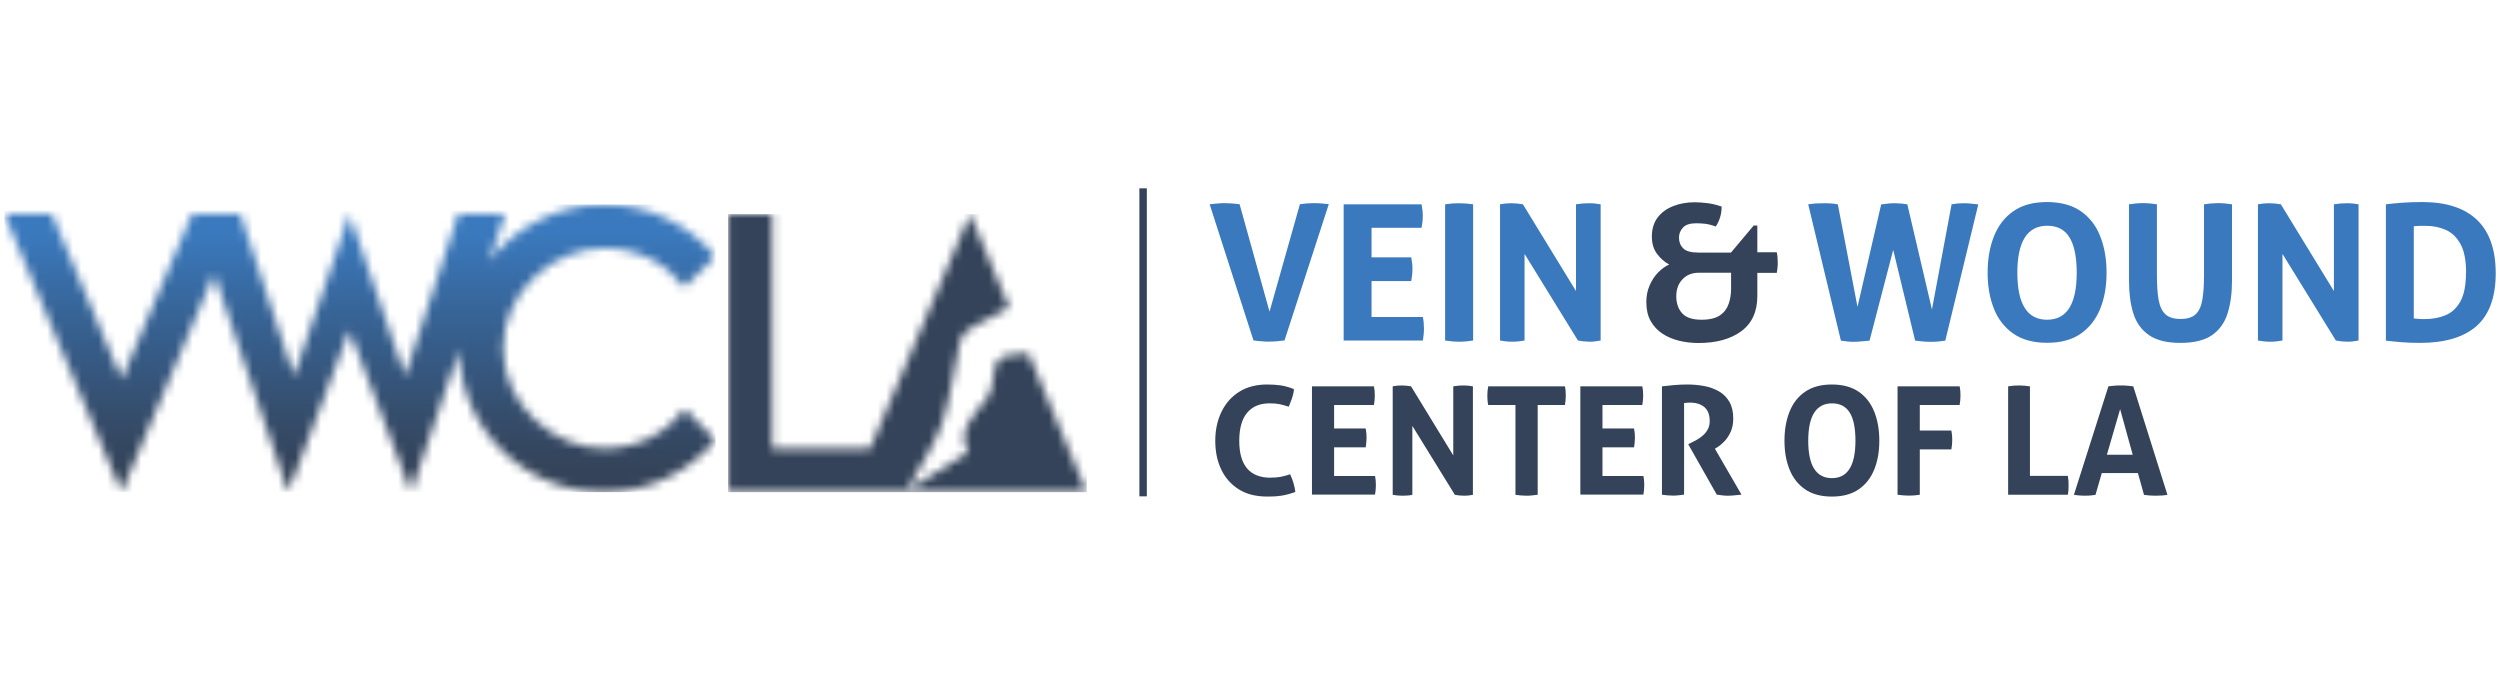
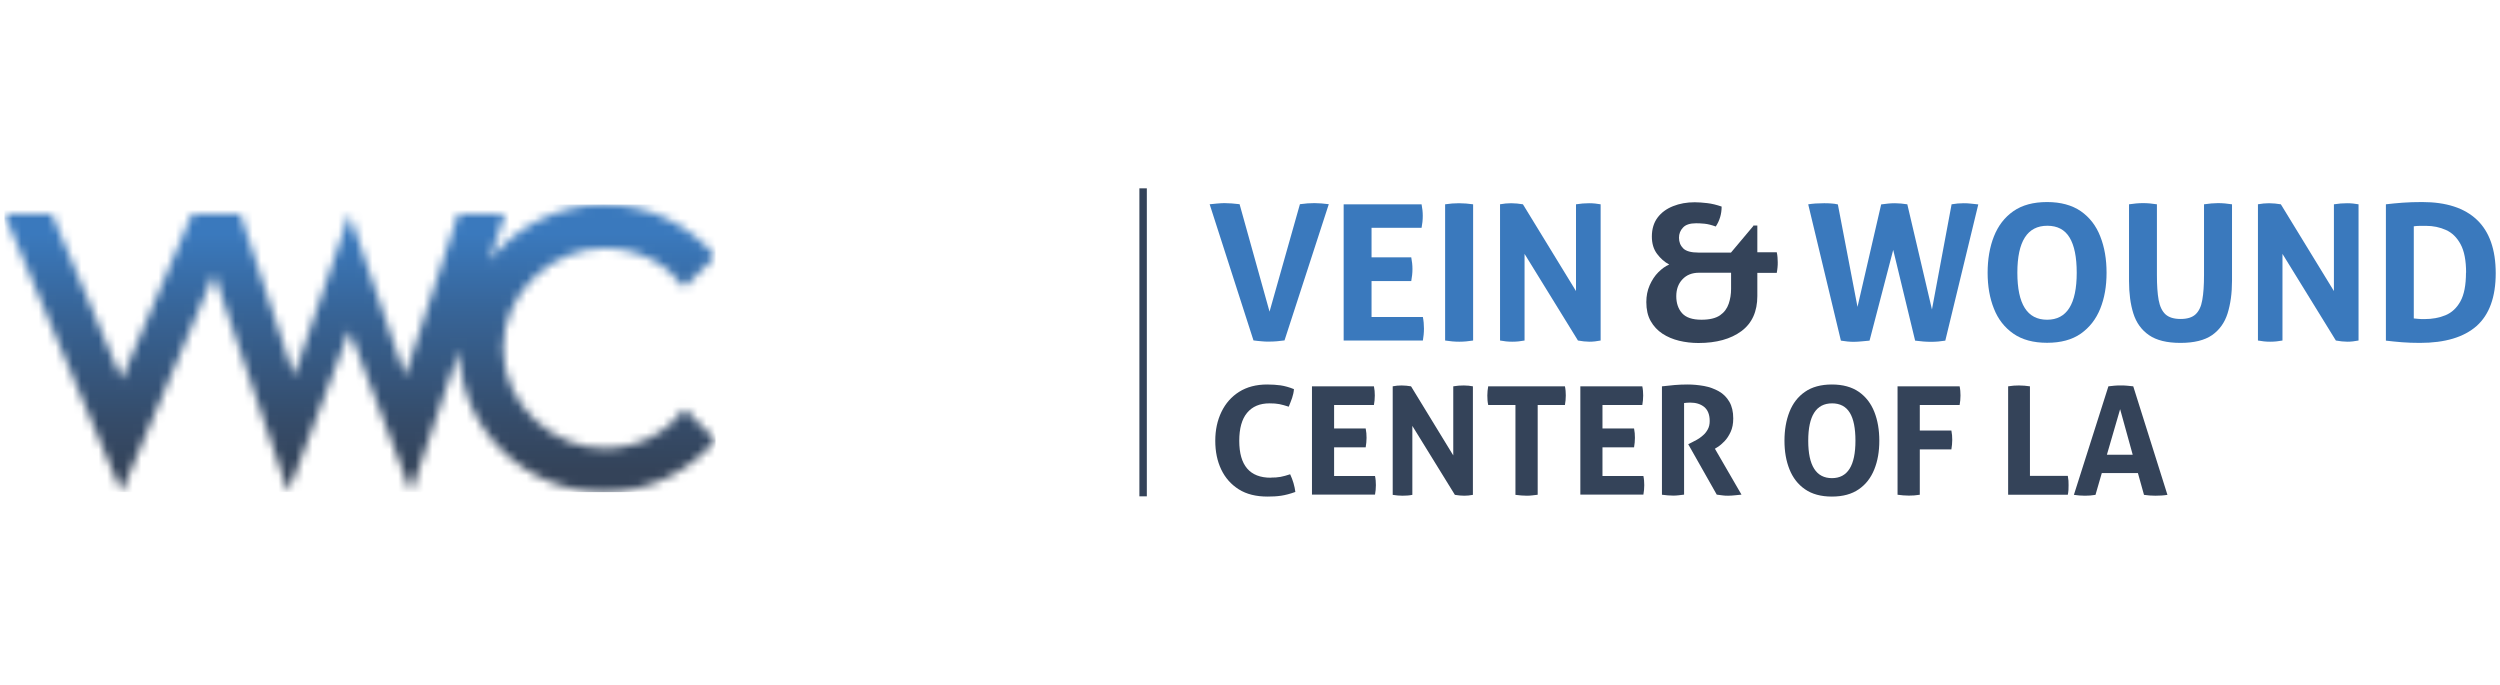
<svg xmlns="http://www.w3.org/2000/svg" width="292" height="80" viewBox="0 0 292 80" fill="none">
  <g clip-path="url(#clip0_2941_8361)">
    <path d="M133.515 22V57.975" stroke="#344359" stroke-width="0.87" stroke-miterlimit="10" />
    <path d="M141.247 23.863C141.5 23.838 141.792 23.8 142.121 23.775C142.451 23.75 142.742 23.724 142.996 23.724C143.554 23.724 144.149 23.775 144.783 23.85L148.282 36.4L151.831 23.85C152.439 23.762 153.009 23.724 153.529 23.724C154.049 23.724 154.606 23.775 155.202 23.85L150.031 39.761C149.714 39.799 149.422 39.836 149.131 39.861C148.839 39.887 148.535 39.899 148.205 39.899C147.901 39.899 147.622 39.899 147.344 39.861C147.065 39.836 146.748 39.811 146.406 39.761L141.285 23.85L141.247 23.863Z" fill="#3A79BD" />
    <path d="M156.951 23.863H166.04C166.128 24.303 166.179 24.757 166.179 25.21C166.179 25.701 166.128 26.166 166.04 26.607H160.196V30.056H164.835C164.924 30.509 164.975 30.975 164.975 31.428C164.975 31.881 164.924 32.347 164.835 32.825H160.196V37.029H166.192C166.28 37.47 166.318 37.923 166.318 38.376C166.318 38.867 166.268 39.333 166.192 39.773H156.939V23.863H156.951Z" fill="#3A79BD" />
    <path d="M168.79 23.863C169.348 23.775 169.893 23.737 170.413 23.737C170.958 23.737 171.515 23.787 172.06 23.863V39.773C171.515 39.861 170.97 39.912 170.438 39.912C169.906 39.912 169.348 39.861 168.79 39.773V23.863Z" fill="#3A79BD" />
    <path d="M175.179 23.863C175.66 23.775 176.091 23.737 176.497 23.737C176.953 23.737 177.422 23.787 177.878 23.863L184.077 33.996V23.863C184.609 23.775 185.129 23.737 185.61 23.737C186.092 23.737 186.536 23.787 186.954 23.863V39.773C186.498 39.861 186.067 39.912 185.661 39.912C185.255 39.912 184.786 39.861 184.305 39.773L178.068 29.653V39.773C177.612 39.861 177.131 39.912 176.624 39.912C176.142 39.912 175.673 39.861 175.204 39.773V23.863H175.179Z" fill="#3A79BD" />
    <path d="M204.763 26.343H205.257V29.464H207.526C207.577 29.691 207.602 29.88 207.615 30.069C207.627 30.245 207.64 30.434 207.64 30.622C207.64 30.836 207.64 31.025 207.615 31.227C207.602 31.415 207.564 31.629 207.526 31.869H205.257V34.575C205.257 36.387 204.636 37.759 203.394 38.678C202.152 39.597 200.478 40.063 198.374 40.063C197.601 40.063 196.853 39.975 196.118 39.799C195.396 39.622 194.737 39.346 194.166 38.968C193.596 38.59 193.139 38.099 192.797 37.495C192.455 36.891 192.29 36.148 192.29 35.28C192.29 34.575 192.417 33.92 192.683 33.316C192.949 32.724 193.279 32.208 193.697 31.793C194.115 31.378 194.534 31.076 194.965 30.899C194.42 30.61 193.938 30.182 193.545 29.653C193.139 29.112 192.937 28.445 192.937 27.627C192.937 26.745 193.165 26.003 193.608 25.411C194.052 24.82 194.661 24.379 195.421 24.077C196.182 23.775 197.018 23.624 197.943 23.624C198.374 23.624 198.856 23.662 199.401 23.724C199.946 23.787 200.504 23.926 201.087 24.127C201.087 24.983 200.859 25.764 200.402 26.456C199.908 26.28 199.477 26.166 199.084 26.129C198.691 26.091 198.374 26.078 198.108 26.078C197.398 26.078 196.879 26.242 196.574 26.582C196.258 26.909 196.106 27.312 196.106 27.765C196.106 28.268 196.27 28.684 196.6 29.011C196.929 29.338 197.525 29.502 198.387 29.502H202.177L204.801 26.38L204.763 26.343ZM202.177 31.856H198.438C197.639 31.856 196.993 32.108 196.511 32.624C196.029 33.127 195.789 33.794 195.789 34.6C195.789 35.406 196.017 36.085 196.473 36.589C196.929 37.092 197.677 37.344 198.729 37.344C199.68 37.344 200.402 37.168 200.897 36.828C201.391 36.488 201.721 36.035 201.911 35.481C202.101 34.927 202.19 34.348 202.19 33.744V31.869L202.177 31.856Z" fill="#344359" />
    <path d="M211.214 23.863C211.747 23.775 212.355 23.737 213.04 23.737C213.306 23.737 213.585 23.737 213.851 23.762C214.13 23.775 214.396 23.813 214.662 23.875L216.956 35.846L219.72 23.875C220.011 23.838 220.29 23.8 220.544 23.775C220.797 23.75 221.051 23.737 221.329 23.737C221.786 23.737 222.267 23.787 222.774 23.863L225.652 36.148L227.946 23.863C228.428 23.775 228.897 23.737 229.366 23.737C229.657 23.737 229.949 23.75 230.24 23.787C230.519 23.813 230.798 23.85 231.064 23.875L227.211 39.786C226.678 39.874 226.121 39.925 225.538 39.925C224.955 39.925 224.359 39.874 223.687 39.786L221.127 29.187L218.363 39.786C218.008 39.811 217.692 39.849 217.413 39.874C217.134 39.899 216.83 39.925 216.513 39.925C216.056 39.925 215.549 39.874 215.017 39.786L211.202 23.875L211.214 23.863Z" fill="#3A79BD" />
    <path d="M235.158 38.968C234.131 38.25 233.371 37.281 232.889 36.048C232.395 34.814 232.154 33.417 232.154 31.856C232.154 30.295 232.395 28.86 232.889 27.614C233.384 26.368 234.131 25.386 235.158 24.669C236.185 23.951 237.503 23.599 239.1 23.599C240.697 23.599 242.016 23.964 243.042 24.669C244.069 25.386 244.829 26.368 245.311 27.614C245.805 28.86 246.046 30.27 246.046 31.856C246.046 33.442 245.805 34.814 245.311 36.048C244.817 37.281 244.056 38.25 243.042 38.968C242.016 39.685 240.697 40.038 239.1 40.038C237.503 40.038 236.185 39.685 235.158 38.968ZM239.1 37.344C241.407 37.344 242.561 35.519 242.561 31.856C242.561 30.031 242.282 28.659 241.724 27.74C241.166 26.821 240.304 26.368 239.126 26.368C236.793 26.368 235.627 28.193 235.627 31.856C235.627 35.519 236.781 37.344 239.1 37.344Z" fill="#3A79BD" />
    <path d="M260.699 32.813C260.699 34.26 260.521 35.519 260.179 36.614C259.837 37.697 259.229 38.54 258.367 39.144C257.492 39.748 256.263 40.05 254.678 40.05C253.094 40.05 251.877 39.748 251.002 39.144C250.128 38.54 249.519 37.697 249.177 36.614C248.835 35.532 248.67 34.26 248.67 32.813V23.863C249.24 23.775 249.785 23.724 250.318 23.724C250.85 23.724 251.37 23.775 251.928 23.863V32.12C251.928 33.316 251.991 34.285 252.13 35.041C252.27 35.796 252.536 36.35 252.929 36.715C253.335 37.08 253.918 37.256 254.691 37.256C255.464 37.256 256.047 37.08 256.44 36.715C256.833 36.35 257.099 35.796 257.226 35.041C257.365 34.285 257.429 33.316 257.429 32.12V23.863C258.037 23.775 258.582 23.724 259.051 23.724C259.596 23.724 260.154 23.775 260.699 23.863V32.8V32.813Z" fill="#3A79BD" />
    <path d="M263.703 23.863C264.185 23.775 264.616 23.737 265.021 23.737C265.478 23.737 265.947 23.787 266.403 23.863L272.601 33.996V23.863C273.133 23.775 273.653 23.737 274.135 23.737C274.616 23.737 275.06 23.787 275.478 23.863V39.773C275.022 39.861 274.591 39.912 274.185 39.912C273.78 39.912 273.311 39.861 272.829 39.773L266.593 29.653V39.773C266.137 39.861 265.655 39.912 265.148 39.912C264.666 39.912 264.197 39.861 263.728 39.773V23.863H263.703Z" fill="#3A79BD" />
    <path d="M289.269 38.074C287.786 39.383 285.581 40.05 282.653 40.05C281.892 40.05 281.195 40.025 280.561 39.975C279.927 39.925 279.294 39.861 278.673 39.786V23.863C279.294 23.787 279.953 23.724 280.637 23.674C281.322 23.624 282.082 23.599 282.906 23.599C285.72 23.599 287.849 24.291 289.307 25.675C290.765 27.06 291.5 29.15 291.5 31.919C291.5 34.688 290.752 36.752 289.269 38.074ZM288.04 31.856C288.04 30.421 287.824 29.313 287.393 28.52C286.962 27.727 286.392 27.173 285.682 26.859C284.972 26.544 284.212 26.38 283.375 26.38C283.172 26.38 282.919 26.38 282.653 26.38C282.374 26.38 282.133 26.406 281.93 26.431V37.193C282.07 37.206 282.234 37.218 282.437 37.243C282.64 37.269 282.893 37.269 283.198 37.269C284.098 37.269 284.921 37.117 285.644 36.815C286.366 36.513 286.95 35.972 287.38 35.192C287.811 34.411 288.027 33.291 288.027 31.843" fill="#3A79BD" />
    <path d="M148.421 55.785C148.865 55.785 149.245 55.759 149.574 55.697C149.904 55.634 150.272 55.533 150.69 55.394C151.007 56.074 151.21 56.766 151.298 57.459C150.677 57.685 150.132 57.824 149.638 57.899C149.143 57.975 148.611 58 148.053 58C146.71 58 145.594 57.723 144.694 57.157C143.794 56.59 143.11 55.822 142.641 54.841C142.172 53.859 141.944 52.739 141.944 51.48C141.944 50.221 142.185 49.101 142.666 48.106C143.148 47.112 143.832 46.331 144.732 45.765C145.632 45.199 146.722 44.909 148.003 44.909C148.573 44.909 149.093 44.947 149.574 45.01C150.056 45.085 150.576 45.224 151.133 45.45C151.108 45.803 151.032 46.143 150.918 46.483C150.804 46.822 150.664 47.15 150.525 47.502C150.107 47.364 149.739 47.263 149.422 47.2C149.105 47.137 148.725 47.112 148.282 47.112C147.141 47.112 146.279 47.477 145.658 48.22C145.049 48.95 144.745 50.045 144.745 51.492C144.745 54.362 145.975 55.797 148.421 55.797" fill="#344359" />
    <path d="M153.238 45.123H160.475C160.551 45.475 160.577 45.841 160.577 46.193C160.577 46.583 160.539 46.948 160.475 47.301H155.823V50.045H159.512C159.588 50.41 159.613 50.775 159.613 51.14C159.613 51.505 159.575 51.87 159.512 52.248H155.823V55.596H160.602C160.678 55.948 160.703 56.313 160.703 56.666C160.703 57.056 160.665 57.421 160.602 57.773H153.238V45.098V45.123Z" fill="#344359" />
    <path d="M162.655 45.123C163.036 45.047 163.378 45.022 163.707 45.022C164.075 45.022 164.442 45.06 164.81 45.123L169.741 53.192V45.123C170.172 45.047 170.577 45.022 170.97 45.022C171.363 45.022 171.705 45.06 172.035 45.123V57.799C171.667 57.874 171.325 57.899 171.008 57.899C170.691 57.899 170.311 57.861 169.931 57.799L164.962 49.743V57.799C164.595 57.874 164.214 57.899 163.809 57.899C163.428 57.899 163.048 57.861 162.668 57.799V45.123H162.655Z" fill="#344359" />
    <path d="M177.004 47.301H173.822C173.746 46.948 173.721 46.583 173.721 46.193C173.721 45.828 173.759 45.475 173.822 45.123H182.784C182.86 45.475 182.885 45.841 182.885 46.193C182.885 46.583 182.847 46.948 182.784 47.301H179.602V57.786C179.387 57.811 179.171 57.836 178.968 57.861C178.753 57.887 178.55 57.899 178.347 57.899C177.929 57.899 177.485 57.861 177.004 57.799V47.313V47.301Z" fill="#344359" />
    <path d="M184.584 45.123H191.821C191.897 45.475 191.923 45.841 191.923 46.193C191.923 46.583 191.885 46.948 191.821 47.301H187.169V50.045H190.858C190.934 50.41 190.959 50.775 190.959 51.14C190.959 51.505 190.921 51.87 190.858 52.248H187.169V55.596H191.948C192.024 55.948 192.049 56.313 192.049 56.666C192.049 57.056 192.011 57.421 191.948 57.773H184.584V45.098V45.123Z" fill="#344359" />
    <path d="M194.128 45.123C194.648 45.06 195.13 45.01 195.586 44.972C196.042 44.934 196.549 44.909 197.107 44.909C197.753 44.909 198.4 44.972 199.034 45.085C199.667 45.199 200.238 45.413 200.757 45.702C201.277 45.992 201.683 46.407 201.987 46.923C202.291 47.439 202.443 48.094 202.443 48.874C202.443 49.491 202.342 50.007 202.139 50.447C201.936 50.888 201.695 51.253 201.416 51.543C201.138 51.832 200.871 52.059 200.605 52.222L200.301 52.411L203.406 57.773C203.166 57.799 202.925 57.824 202.659 57.849C202.392 57.874 202.126 57.899 201.86 57.899C201.632 57.899 201.416 57.899 201.188 57.861C200.973 57.836 200.745 57.811 200.517 57.773L197.183 51.883L197.614 51.669C197.779 51.593 197.981 51.48 198.21 51.354C198.438 51.228 198.666 51.064 198.894 50.863C199.122 50.674 199.312 50.435 199.464 50.158C199.617 49.881 199.693 49.554 199.693 49.176C199.693 48.434 199.477 47.892 199.059 47.54C198.628 47.187 198.083 47.024 197.411 47.024C197.145 47.024 196.917 47.049 196.701 47.074V57.773C196.486 57.799 196.27 57.824 196.067 57.849C195.852 57.874 195.649 57.887 195.446 57.887C195.041 57.887 194.597 57.849 194.115 57.786V45.111L194.128 45.123Z" fill="#344359" />
    <path d="M210.822 57.144C209.998 56.578 209.402 55.797 209.009 54.815C208.616 53.834 208.426 52.726 208.426 51.48C208.426 50.234 208.616 49.101 209.009 48.106C209.402 47.112 209.998 46.331 210.822 45.765C211.633 45.199 212.685 44.909 213.965 44.909C215.245 44.909 216.285 45.199 217.109 45.765C217.92 46.331 218.528 47.112 218.921 48.106C219.314 49.101 219.504 50.221 219.504 51.48C219.504 52.739 219.314 53.834 218.921 54.815C218.528 55.797 217.932 56.578 217.109 57.144C216.297 57.711 215.245 58 213.965 58C212.685 58 211.633 57.711 210.822 57.144ZM213.965 55.847C215.803 55.847 216.716 54.387 216.716 51.48C216.716 50.02 216.5 48.925 216.056 48.207C215.613 47.477 214.916 47.112 213.99 47.112C212.127 47.112 211.202 48.572 211.202 51.48C211.202 54.387 212.127 55.847 213.978 55.847" fill="#344359" />
    <path d="M221.646 45.123H228.884C228.96 45.475 228.985 45.841 228.985 46.193C228.985 46.583 228.947 46.948 228.884 47.301H224.232V50.284H227.921C227.997 50.649 228.022 51.014 228.022 51.379C228.022 51.744 227.984 52.109 227.921 52.487H224.232V57.786C223.788 57.862 223.37 57.887 222.952 57.887C222.534 57.887 222.09 57.849 221.634 57.786V45.111L221.646 45.123Z" fill="#344359" />
    <path d="M234.55 45.123C234.993 45.047 235.424 45.022 235.805 45.022C236.236 45.022 236.667 45.06 237.097 45.123V55.583H241.521C241.559 55.785 241.585 55.973 241.597 56.15C241.597 56.339 241.61 56.502 241.61 56.666C241.61 56.855 241.61 57.043 241.597 57.22C241.585 57.396 241.559 57.597 241.521 57.786H234.55V45.111V45.123Z" fill="#344359" />
    <path d="M246.262 45.123C246.515 45.085 246.743 45.06 246.972 45.047C247.2 45.022 247.441 45.022 247.719 45.022C247.96 45.022 248.188 45.022 248.417 45.047C248.645 45.06 248.886 45.085 249.164 45.123L253.157 57.799C252.688 57.874 252.206 57.899 251.738 57.899C251.269 57.899 250.85 57.861 250.419 57.799L249.709 55.256H245.489L244.753 57.799C244.322 57.874 243.917 57.899 243.524 57.899C243.08 57.899 242.649 57.861 242.231 57.799L246.262 45.123ZM247.631 47.792L246.084 53.116H249.101L247.631 47.792Z" fill="#344359" />
    <mask id="mask0_2941_8361" style="mask-type:luminance" maskUnits="userSpaceOnUse" x="0" y="23" width="84" height="35">
      <path d="M57.146 30.446L58.984 24.996H53.521L47.31 43.927L40.82 24.996L34.33 43.927L28.069 24.996H22.428L14.202 44.292L6.064 25.008H0.5L14.189 57.484L25.001 31.994L33.659 57.484L40.807 38.603L48.007 57.484L53.635 40.856C53.724 50.057 61.253 57.484 70.544 57.484C75.779 57.484 80.456 55.117 83.587 51.404L79.987 47.779C77.832 50.561 74.524 52.373 70.544 52.373C64.701 52.373 58.768 47.364 58.768 40.68C58.768 33.996 64.701 28.986 70.544 28.986C74.511 28.986 77.781 30.748 79.936 33.53L83.587 29.955C80.456 26.242 75.779 23.875 70.544 23.875C65.309 23.875 60.252 26.456 57.159 30.434" fill="white" />
    </mask>
    <g mask="url(#mask0_2941_8361)">
      <path d="M83.574 23.888H0.5V57.484H83.574V23.888Z" fill="url(#paint0_linear_2941_8361)" />
    </g>
    <mask id="mask1_2941_8361" style="mask-type:luminance" maskUnits="userSpaceOnUse" x="85" y="24" width="42" height="34">
      <path d="M108.595 36.01L107.999 37.407L101.624 52.386H90.178V25.008H85.032V57.484H126.924L120.333 41.775L120.104 41.246C116.34 41.548 116.34 41.586 115.896 44.808C115.82 45.362 115.655 45.979 115.326 46.42C113.83 48.496 111.612 50.309 113.108 52.776C110.598 54.375 108.405 55.747 105.946 57.308C106.225 56.792 106.339 56.565 106.466 56.339C107.708 53.985 109.292 51.744 110.104 49.252C111.105 46.18 111.409 42.895 112.157 39.723C112.296 39.144 112.981 38.59 113.551 38.238C114.945 37.394 116.39 36.601 117.873 35.909L116.948 33.694L113.298 24.996L108.608 35.997L108.595 36.01Z" fill="white" />
    </mask>
    <g mask="url(#mask1_2941_8361)">
-       <path d="M126.936 25.008H85.044V57.484H126.936V25.008Z" fill="url(#paint1_linear_2941_8361)" />
-     </g>
+       </g>
  </g>
  <defs>
    <linearGradient id="paint0_linear_2941_8361" x1="43.736" y1="55.042" x2="43.736" y2="27.35" gradientUnits="userSpaceOnUse">
      <stop stop-color="#344359" />
      <stop offset="0.22" stop-color="#354C6A" />
      <stop offset="0.67" stop-color="#376497" />
      <stop offset="1" stop-color="#3A79BD" />
    </linearGradient>
    <linearGradient id="paint1_linear_2941_8361" x1="107.682" y1="-4300.68" x2="107.682" y2="-4328.37" gradientUnits="userSpaceOnUse">
      <stop stop-color="#344359" />
      <stop offset="0.22" stop-color="#354C6A" />
      <stop offset="0.67" stop-color="#376497" />
      <stop offset="1" stop-color="#3A79BD" />
    </linearGradient>
    <clipPath id="clip0_2941_8361">
      <rect width="291" height="36" fill="white" transform="translate(0.5 22)" />
    </clipPath>
  </defs>
</svg>